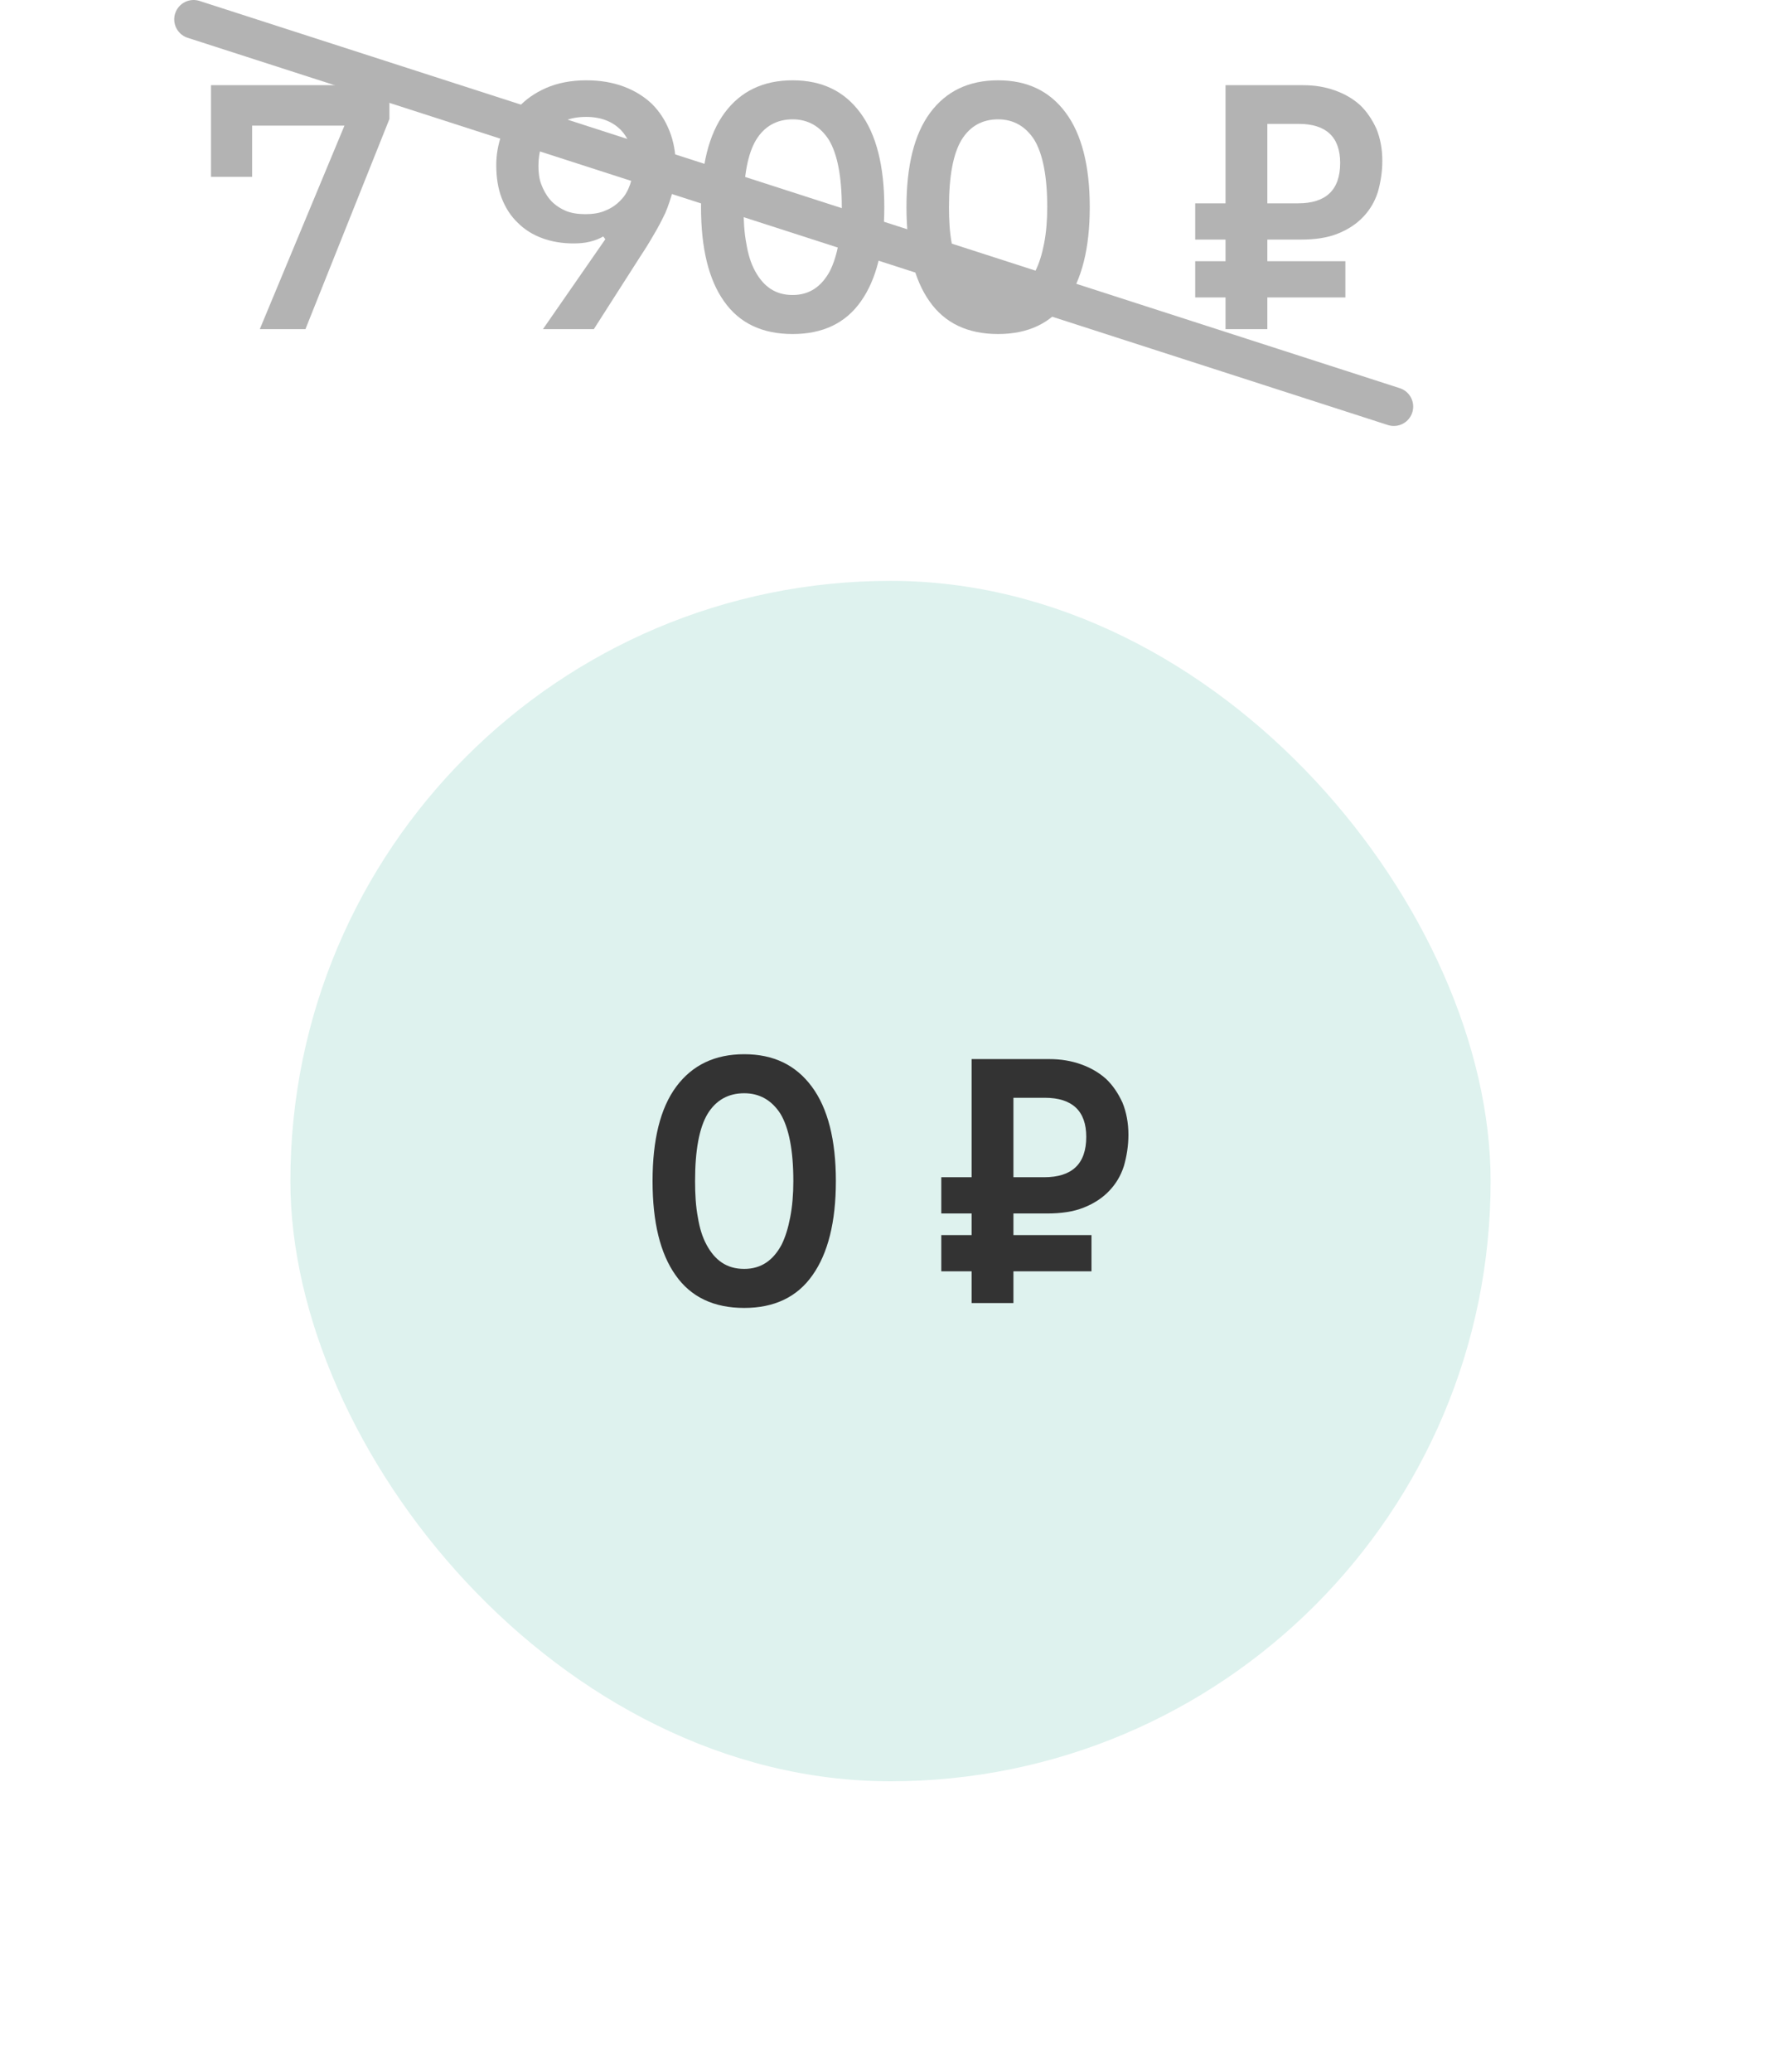
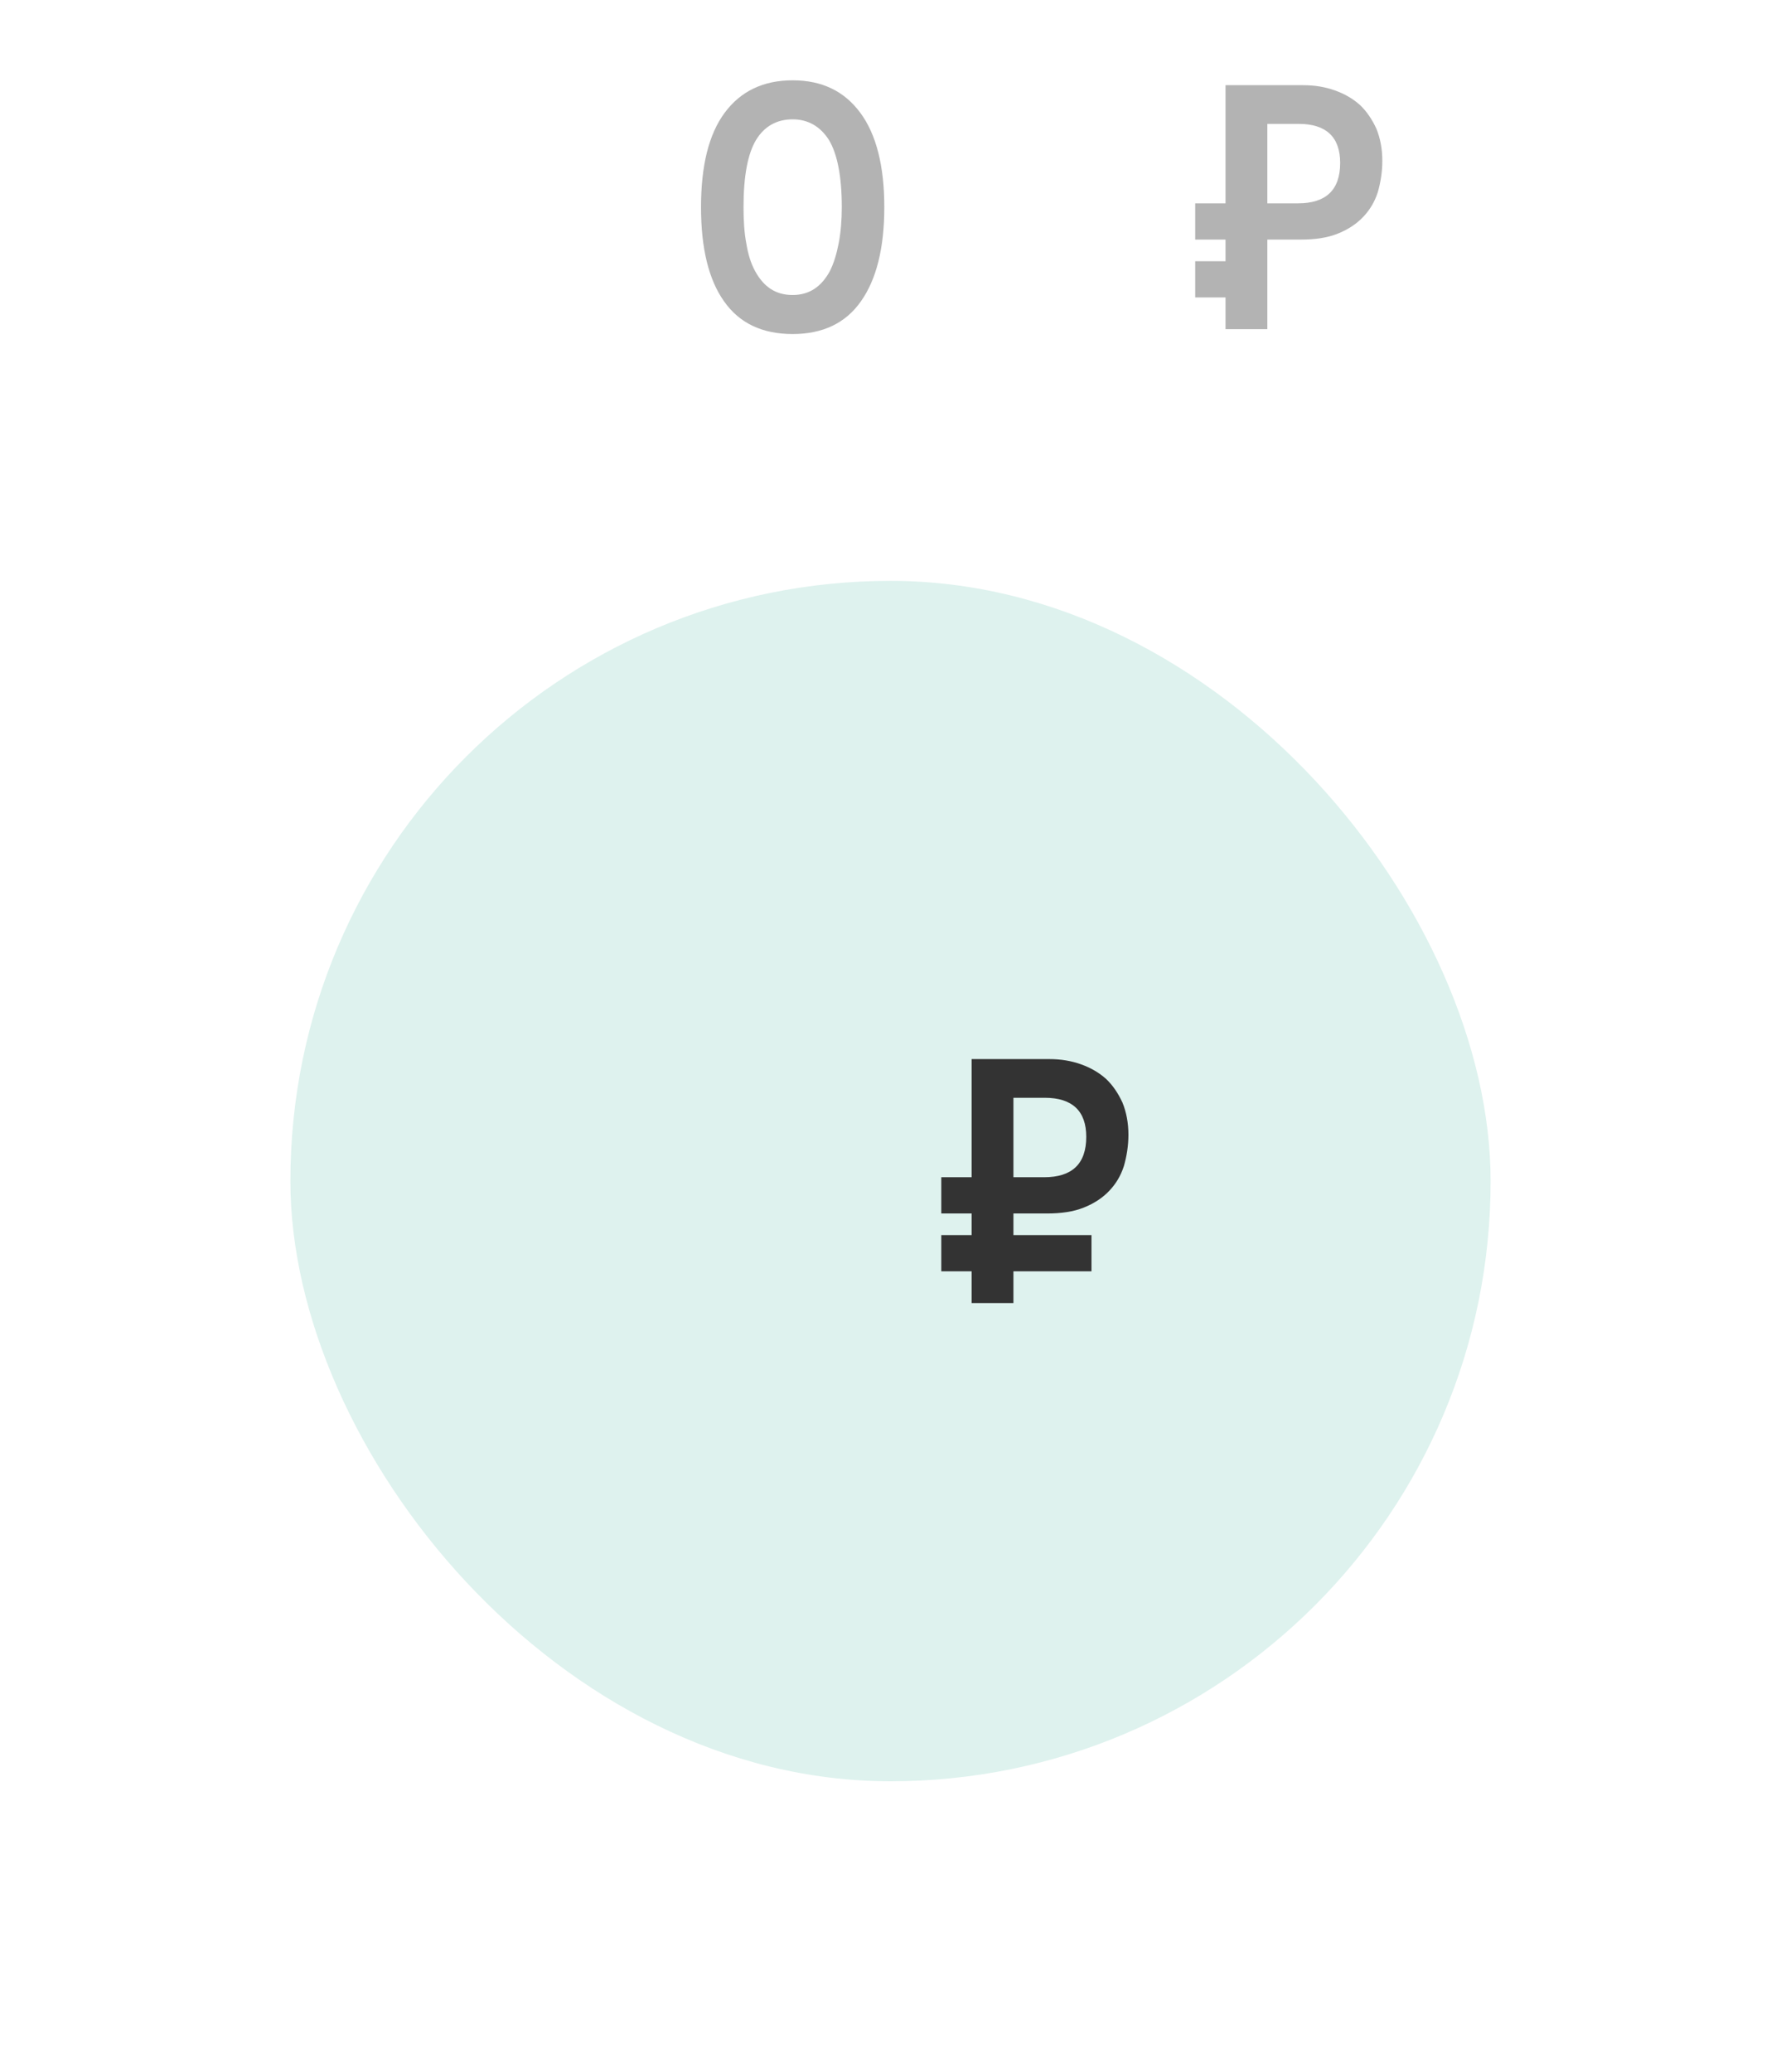
<svg xmlns="http://www.w3.org/2000/svg" width="92" height="107" viewBox="0 0 92 107" fill="none">
  <g filter="url(#filter0_d_14_920)">
    <rect x="10" y="25" width="62" height="62" rx="31" fill="#DEF2EE" />
-     <path d="M35.981 56C35.981 54.398 35.748 53.246 35.316 52.526C34.865 51.824 34.236 51.464 33.444 51.464C32.615 51.464 31.985 51.824 31.553 52.526C31.122 53.246 30.905 54.398 30.905 56C30.905 56.684 30.942 57.314 31.049 57.872C31.14 58.43 31.284 58.898 31.5 59.294C31.715 59.69 31.968 59.996 32.291 60.212C32.615 60.428 32.993 60.536 33.444 60.536C33.876 60.536 34.254 60.428 34.578 60.212C34.901 59.996 35.154 59.69 35.37 59.294C35.568 58.898 35.712 58.43 35.819 57.872C35.928 57.314 35.981 56.684 35.981 56ZM28.709 56C28.709 53.876 29.105 52.238 29.933 51.122C30.762 50.006 31.931 49.448 33.444 49.448C34.956 49.448 36.108 50.006 36.935 51.122C37.764 52.238 38.178 53.876 38.178 56C38.178 58.124 37.764 59.744 36.971 60.86C36.179 61.994 34.992 62.552 33.444 62.552C31.878 62.552 30.689 61.994 29.898 60.86C29.105 59.744 28.709 58.124 28.709 56Z" fill="#333333" />
    <path d="M45.19 60.662H43.624V58.79H45.19V57.674H43.624V55.802H45.19V49.7H49.204C49.798 49.7 50.338 49.79 50.842 49.97C51.346 50.15 51.778 50.402 52.138 50.726C52.498 51.068 52.768 51.482 52.984 51.95C53.182 52.436 53.29 52.994 53.29 53.606C53.29 54.182 53.2 54.722 53.056 55.226C52.894 55.73 52.642 56.144 52.3 56.504C51.958 56.864 51.526 57.152 50.986 57.368C50.446 57.584 49.816 57.674 49.078 57.674H47.35V58.79H51.382V60.662H47.35V62.3H45.19V60.662ZM47.35 51.698V55.802H48.934C50.374 55.802 51.112 55.118 51.112 53.714C51.112 52.382 50.392 51.698 48.97 51.698H47.35Z" fill="#333333" />
  </g>
-   <path d="M13.024 6.488V9.134H10.9V4.4H20.116V6.146L15.778 17H13.42L17.794 6.488H13.024Z" fill="#B3B3B3" />
-   <path d="M31.161 12.212C30.981 12.32 30.765 12.41 30.477 12.482C30.189 12.554 29.901 12.572 29.613 12.572C29.037 12.572 28.497 12.482 28.011 12.302C27.525 12.122 27.111 11.87 26.751 11.51C26.391 11.168 26.121 10.754 25.923 10.25C25.725 9.746 25.635 9.17 25.635 8.522C25.635 8 25.725 7.478 25.905 6.956C26.085 6.434 26.373 5.966 26.769 5.552C27.147 5.138 27.633 4.796 28.209 4.544C28.785 4.292 29.487 4.148 30.279 4.148C30.999 4.148 31.647 4.256 32.223 4.472C32.799 4.688 33.285 4.994 33.681 5.372C34.077 5.768 34.365 6.218 34.581 6.758C34.797 7.298 34.905 7.892 34.905 8.54C34.905 9.008 34.851 9.44 34.761 9.836C34.653 10.232 34.527 10.628 34.365 11.006C34.185 11.384 33.987 11.762 33.771 12.122C33.555 12.5 33.321 12.878 33.069 13.256L30.675 17H28.047L31.269 12.356L31.161 12.212ZM32.709 8.54C32.709 7.766 32.493 7.154 32.061 6.704C31.629 6.272 31.035 6.038 30.279 6.038C29.487 6.038 28.875 6.272 28.443 6.74C28.011 7.208 27.813 7.82 27.813 8.576C27.813 8.9 27.849 9.224 27.957 9.512C28.065 9.8 28.209 10.07 28.407 10.304C28.605 10.538 28.857 10.718 29.163 10.862C29.469 11.006 29.829 11.06 30.243 11.06C30.639 11.06 30.999 11.006 31.305 10.862C31.611 10.736 31.863 10.556 32.079 10.322C32.295 10.106 32.439 9.836 32.547 9.53C32.655 9.224 32.709 8.9 32.709 8.54Z" fill="#B3B3B3" />
  <path d="M43.484 10.7C43.484 9.098 43.25 7.946 42.818 7.226C42.368 6.524 41.738 6.164 40.946 6.164C40.118 6.164 39.488 6.524 39.056 7.226C38.624 7.946 38.408 9.098 38.408 10.7C38.408 11.384 38.444 12.014 38.552 12.572C38.642 13.13 38.786 13.598 39.002 13.994C39.218 14.39 39.47 14.696 39.794 14.912C40.118 15.128 40.496 15.236 40.946 15.236C41.378 15.236 41.756 15.128 42.08 14.912C42.404 14.696 42.656 14.39 42.872 13.994C43.07 13.598 43.214 13.13 43.322 12.572C43.43 12.014 43.484 11.384 43.484 10.7ZM36.212 10.7C36.212 8.576 36.608 6.938 37.436 5.822C38.264 4.706 39.434 4.148 40.946 4.148C42.458 4.148 43.61 4.706 44.438 5.822C45.266 6.938 45.68 8.576 45.68 10.7C45.68 12.824 45.266 14.444 44.474 15.56C43.682 16.694 42.494 17.252 40.946 17.252C39.38 17.252 38.192 16.694 37.4 15.56C36.608 14.444 36.212 12.824 36.212 10.7Z" fill="#B3B3B3" />
-   <path d="M54.097 10.7C54.097 9.098 53.863 7.946 53.431 7.226C52.981 6.524 52.351 6.164 51.559 6.164C50.731 6.164 50.101 6.524 49.669 7.226C49.237 7.946 49.021 9.098 49.021 10.7C49.021 11.384 49.057 12.014 49.165 12.572C49.255 13.13 49.399 13.598 49.615 13.994C49.831 14.39 50.083 14.696 50.407 14.912C50.731 15.128 51.109 15.236 51.559 15.236C51.991 15.236 52.369 15.128 52.693 14.912C53.017 14.696 53.269 14.39 53.485 13.994C53.683 13.598 53.827 13.13 53.935 12.572C54.043 12.014 54.097 11.384 54.097 10.7ZM46.825 10.7C46.825 8.576 47.221 6.938 48.049 5.822C48.877 4.706 50.047 4.148 51.559 4.148C53.071 4.148 54.223 4.706 55.051 5.822C55.879 6.938 56.293 8.576 56.293 10.7C56.293 12.824 55.879 14.444 55.087 15.56C54.295 16.694 53.107 17.252 51.559 17.252C49.993 17.252 48.805 16.694 48.013 15.56C47.221 14.444 46.825 12.824 46.825 10.7Z" fill="#B3B3B3" />
-   <path d="M63.306 15.362H61.74V13.49H63.306V12.374H61.74V10.502H63.306V4.4H67.32C67.914 4.4 68.454 4.49 68.958 4.67C69.462 4.85 69.894 5.102 70.254 5.426C70.614 5.768 70.884 6.182 71.1 6.65C71.298 7.136 71.406 7.694 71.406 8.306C71.406 8.882 71.316 9.422 71.172 9.926C71.01 10.43 70.758 10.844 70.416 11.204C70.074 11.564 69.642 11.852 69.102 12.068C68.562 12.284 67.932 12.374 67.194 12.374H65.466V13.49H69.498V15.362H65.466V17H63.306V15.362ZM65.466 6.398V10.502H67.05C68.49 10.502 69.228 9.818 69.228 8.414C69.228 7.082 68.508 6.398 67.086 6.398H65.466Z" fill="#B3B3B3" />
-   <path d="M10 1L72 21" stroke="#B3B3B3" stroke-width="2" stroke-linecap="round" />
+   <path d="M63.306 15.362H61.74V13.49H63.306V12.374H61.74V10.502H63.306V4.4H67.32C67.914 4.4 68.454 4.49 68.958 4.67C69.462 4.85 69.894 5.102 70.254 5.426C70.614 5.768 70.884 6.182 71.1 6.65C71.298 7.136 71.406 7.694 71.406 8.306C71.406 8.882 71.316 9.422 71.172 9.926C71.01 10.43 70.758 10.844 70.416 11.204C70.074 11.564 69.642 11.852 69.102 12.068C68.562 12.284 67.932 12.374 67.194 12.374H65.466V13.49H69.498H65.466V17H63.306V15.362ZM65.466 6.398V10.502H67.05C68.49 10.502 69.228 9.818 69.228 8.414C69.228 7.082 68.508 6.398 67.086 6.398H65.466Z" fill="#B3B3B3" />
  <defs>
    <filter id="filter0_d_14_920" x="0" y="15" width="92" height="92" filterUnits="userSpaceOnUse" color-interpolation-filters="sRGB">
      <feFlood flood-opacity="0" result="BackgroundImageFix" />
      <feColorMatrix in="SourceAlpha" type="matrix" values="0 0 0 0 0 0 0 0 0 0 0 0 0 0 0 0 0 0 127 0" result="hardAlpha" />
      <feOffset dx="5" dy="5" />
      <feGaussianBlur stdDeviation="7.5" />
      <feComposite in2="hardAlpha" operator="out" />
      <feColorMatrix type="matrix" values="0 0 0 0 0 0 0 0 0 0 0 0 0 0 0 0 0 0 0.08 0" />
      <feBlend mode="normal" in2="BackgroundImageFix" result="effect1_dropShadow_14_920" />
      <feBlend mode="normal" in="SourceGraphic" in2="effect1_dropShadow_14_920" result="shape" />
    </filter>
  </defs>
</svg>